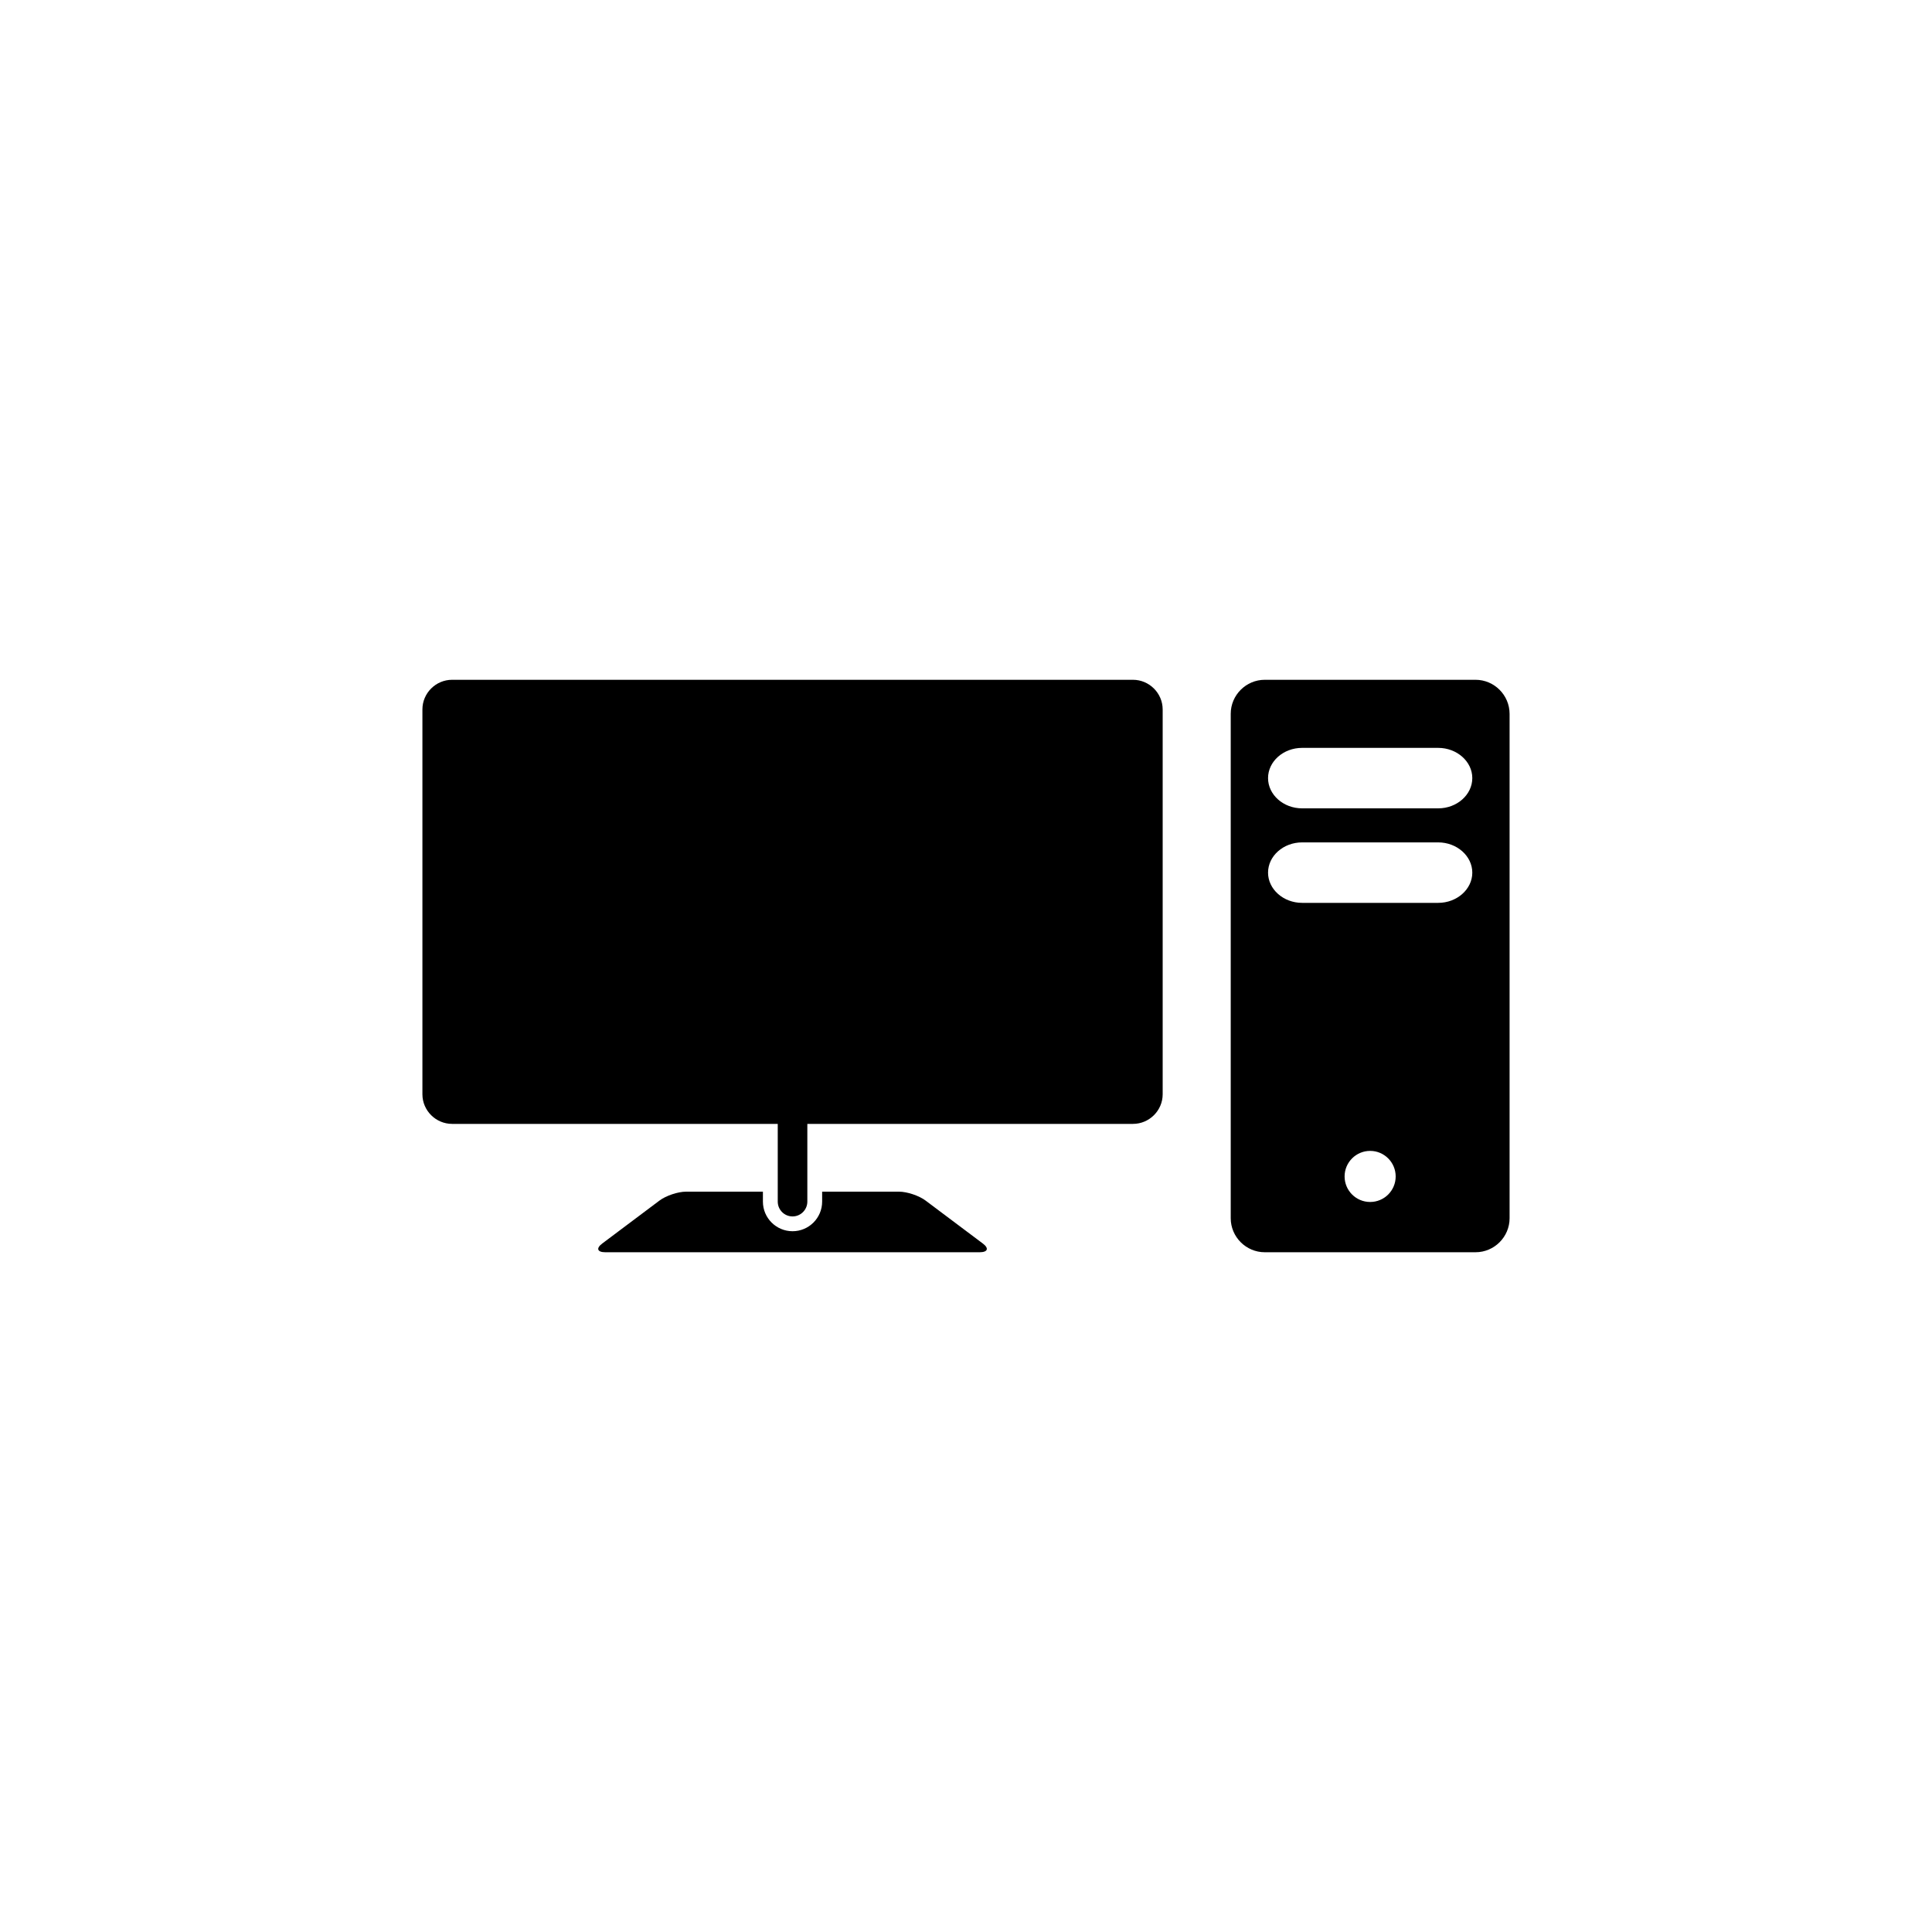
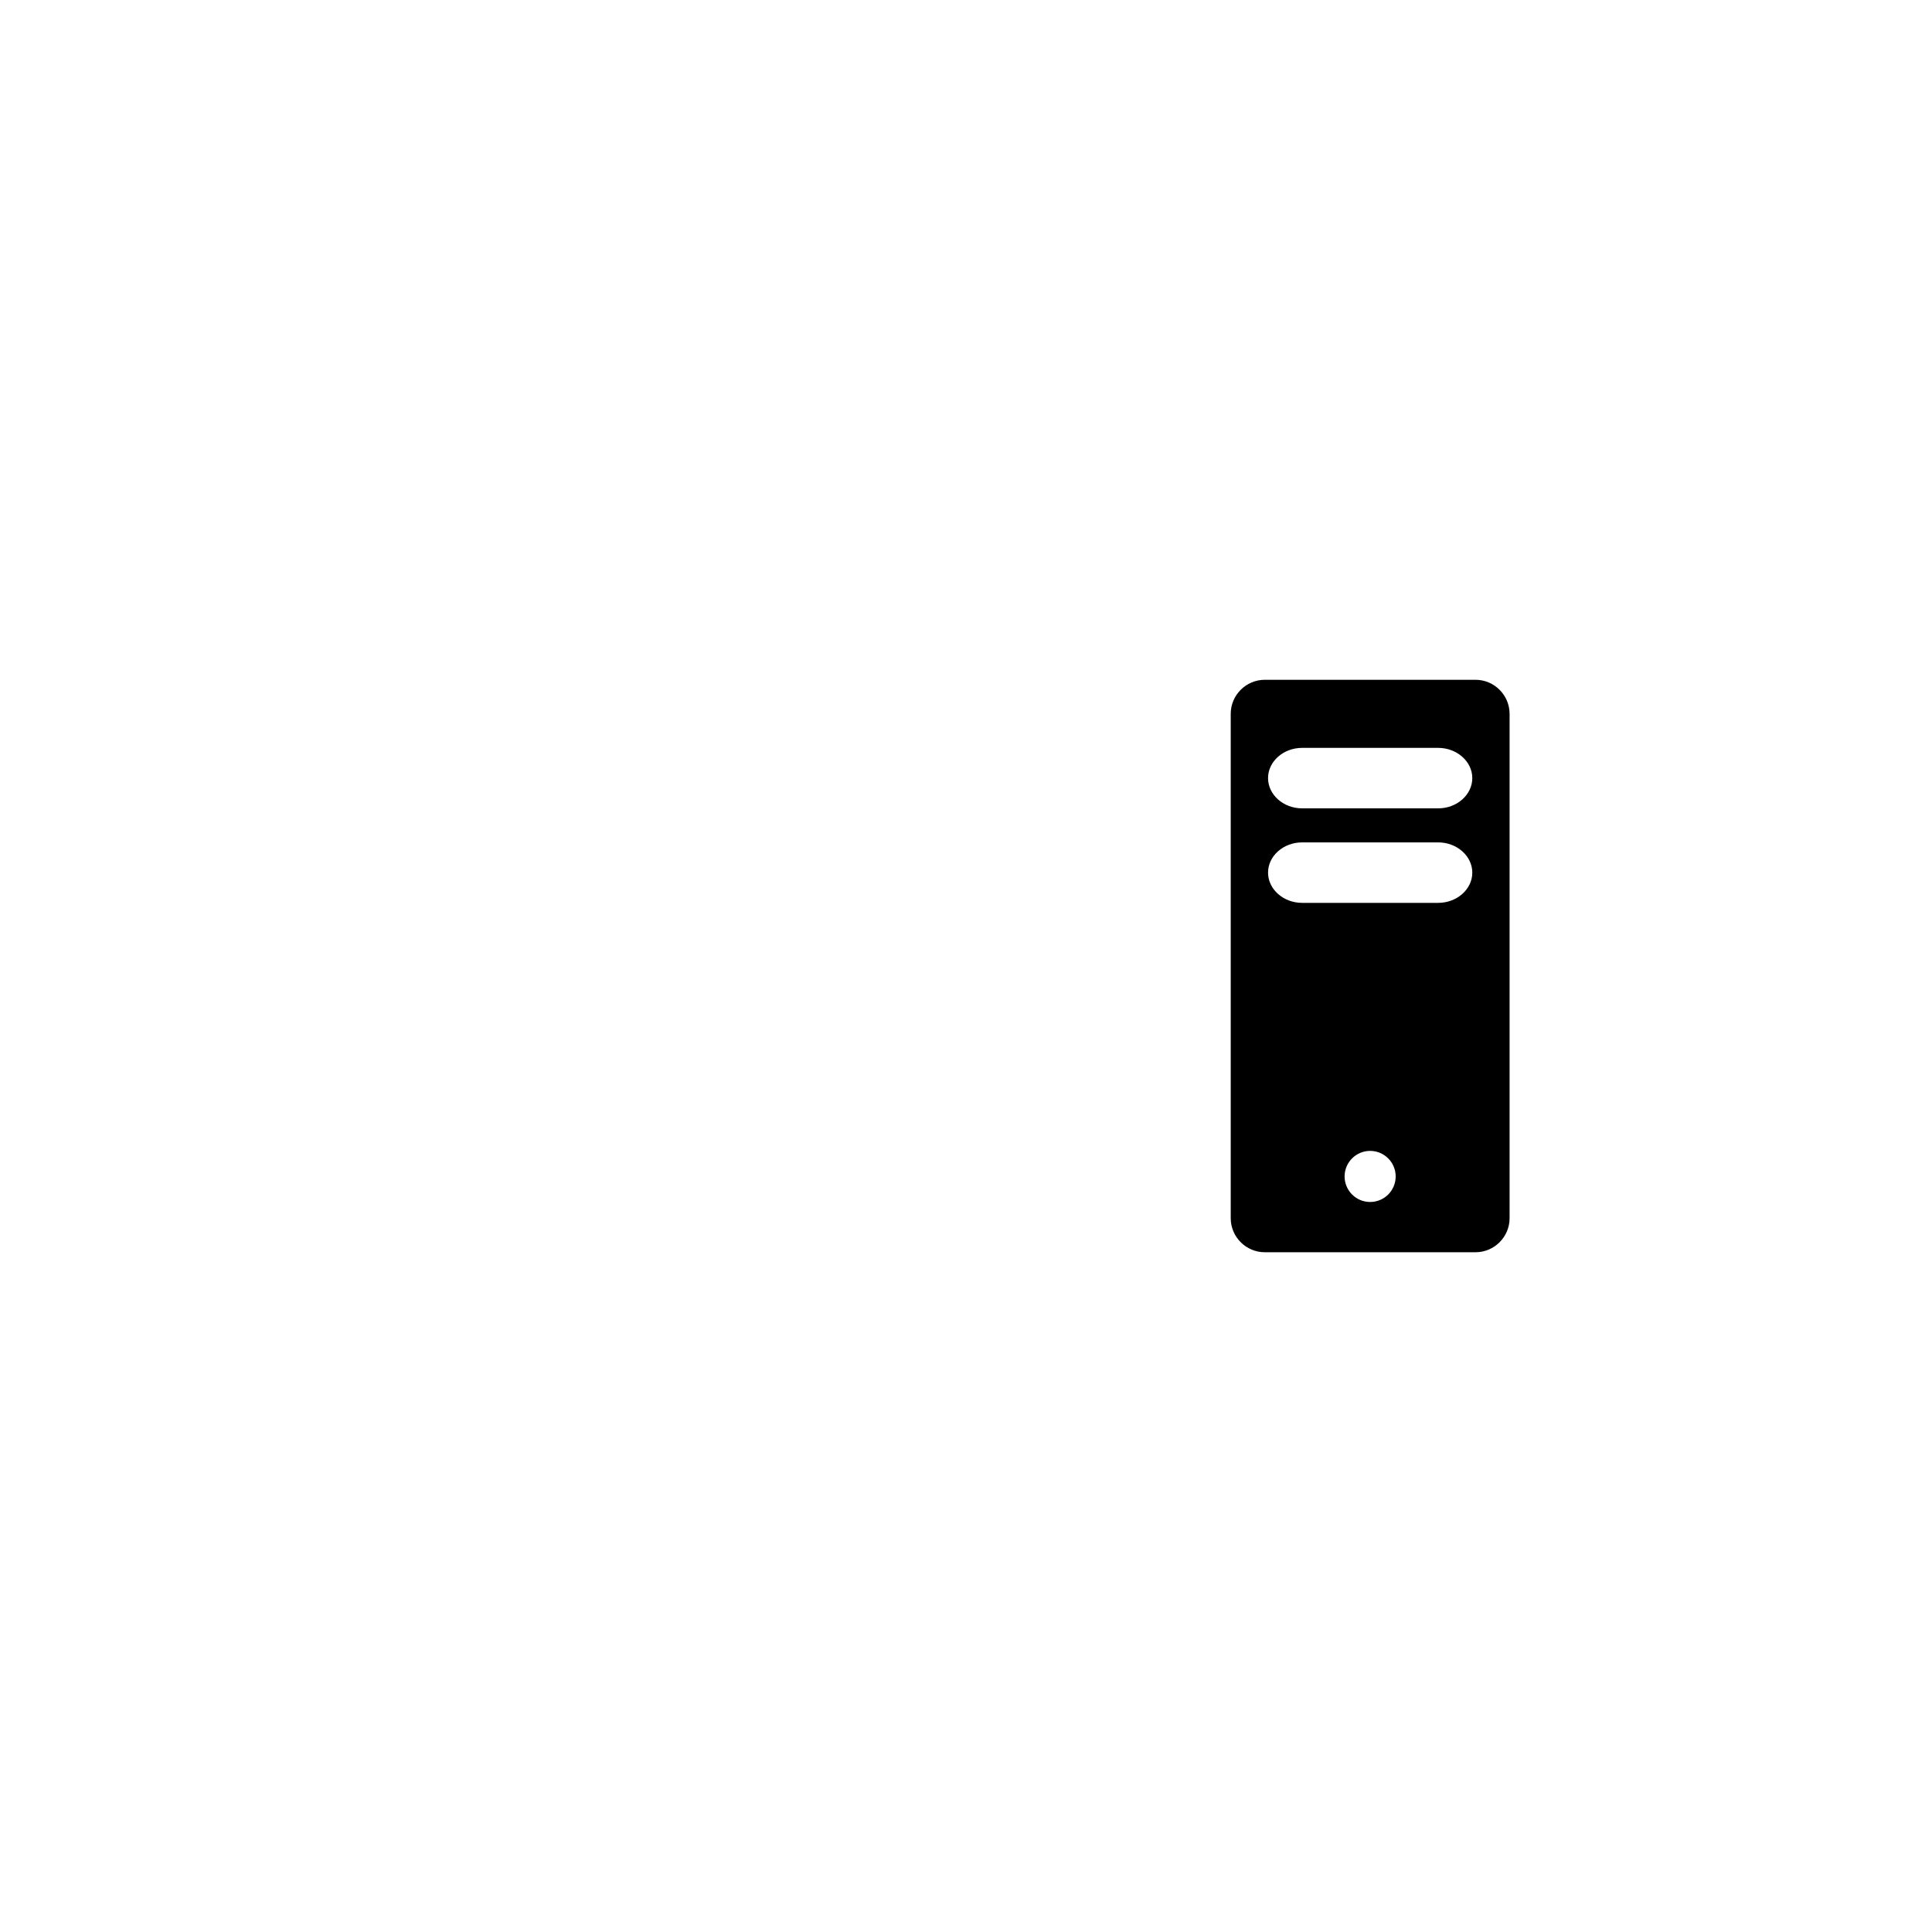
<svg xmlns="http://www.w3.org/2000/svg" version="1.1" id="Layer_1" x="0px" y="0px" width="50px" height="50px" viewBox="0 0 50 50" enable-background="new 0 0 50 50" xml:space="preserve">
  <g>
-     <path d="M25.431,32.179l-1.478-1.109c-0.169-0.127-0.478-0.23-0.689-0.23h-1.987v0.257c0,0.424-0.344,0.767-0.766,0.767   c-0.423,0-0.767-0.343-0.767-0.767v-0.257h-1.987c-0.211,0-0.521,0.104-0.689,0.23l-1.478,1.109   c-0.17,0.125-0.135,0.229,0.075,0.229h9.69C25.566,32.407,25.601,32.304,25.431,32.179z" />
-     <path d="M29.321,17.593H11.7c-0.421,0-0.768,0.345-0.768,0.767v9.96c0,0.421,0.347,0.766,0.768,0.766h8.428v2.011   c0,0.212,0.171,0.384,0.383,0.384c0.211,0,0.383-0.172,0.383-0.384v-2.011h8.428c0.421,0,0.768-0.345,0.768-0.766v-9.96   C30.089,17.938,29.742,17.593,29.321,17.593z" />
    <path d="M38.187,17.593h-5.455c-0.484,0-0.881,0.396-0.881,0.881v13.053c0,0.484,0.396,0.881,0.881,0.881h5.455   c0.484,0,0.881-0.396,0.881-0.881V18.474C39.067,17.989,38.671,17.593,38.187,17.593z M35.459,31.107   c-0.365,0-0.661-0.296-0.661-0.661c0-0.364,0.296-0.661,0.661-0.661s0.661,0.297,0.661,0.661   C36.12,30.812,35.824,31.107,35.459,31.107z M37.221,23.366h-3.523c-0.484,0-0.881-0.353-0.881-0.782   c0-0.431,0.396-0.783,0.881-0.783h3.523c0.484,0,0.882,0.353,0.882,0.783C38.103,23.014,37.705,23.366,37.221,23.366z    M37.221,20.92h-3.523c-0.484,0-0.881-0.352-0.881-0.783c0-0.43,0.396-0.782,0.881-0.782h3.523c0.484,0,0.882,0.353,0.882,0.782   C38.103,20.568,37.705,20.92,37.221,20.92z" />
  </g>
</svg>